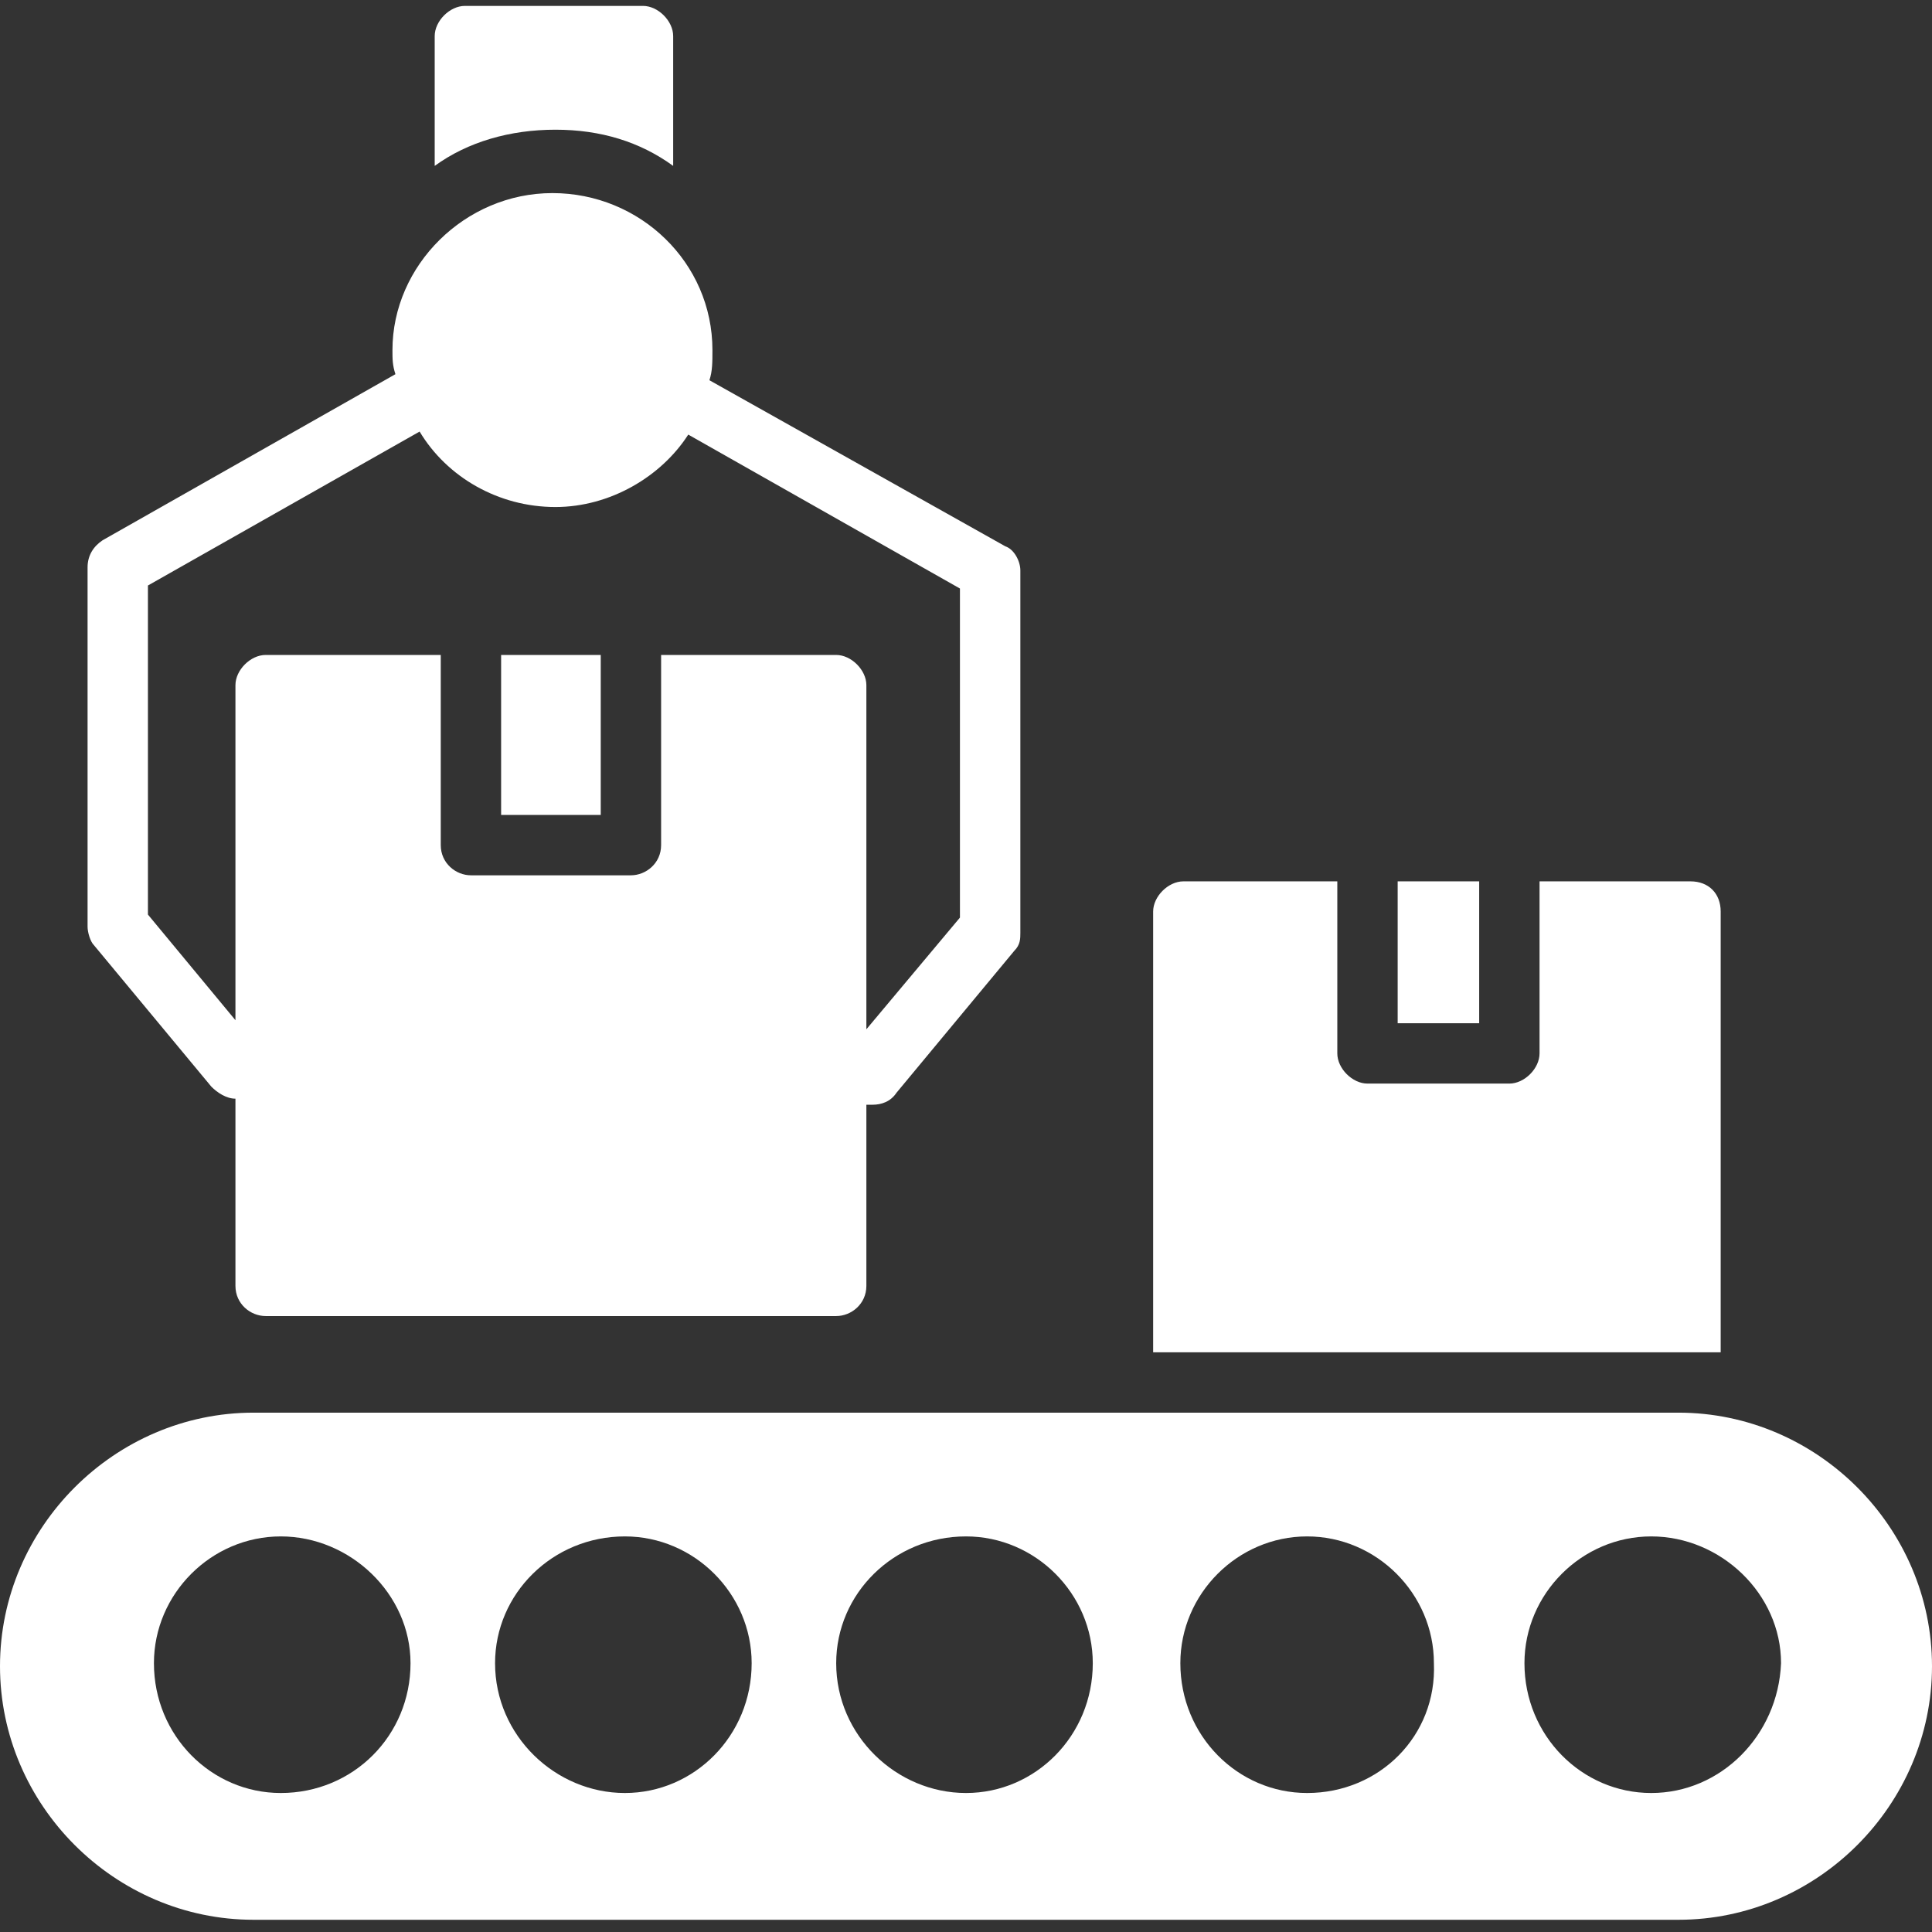
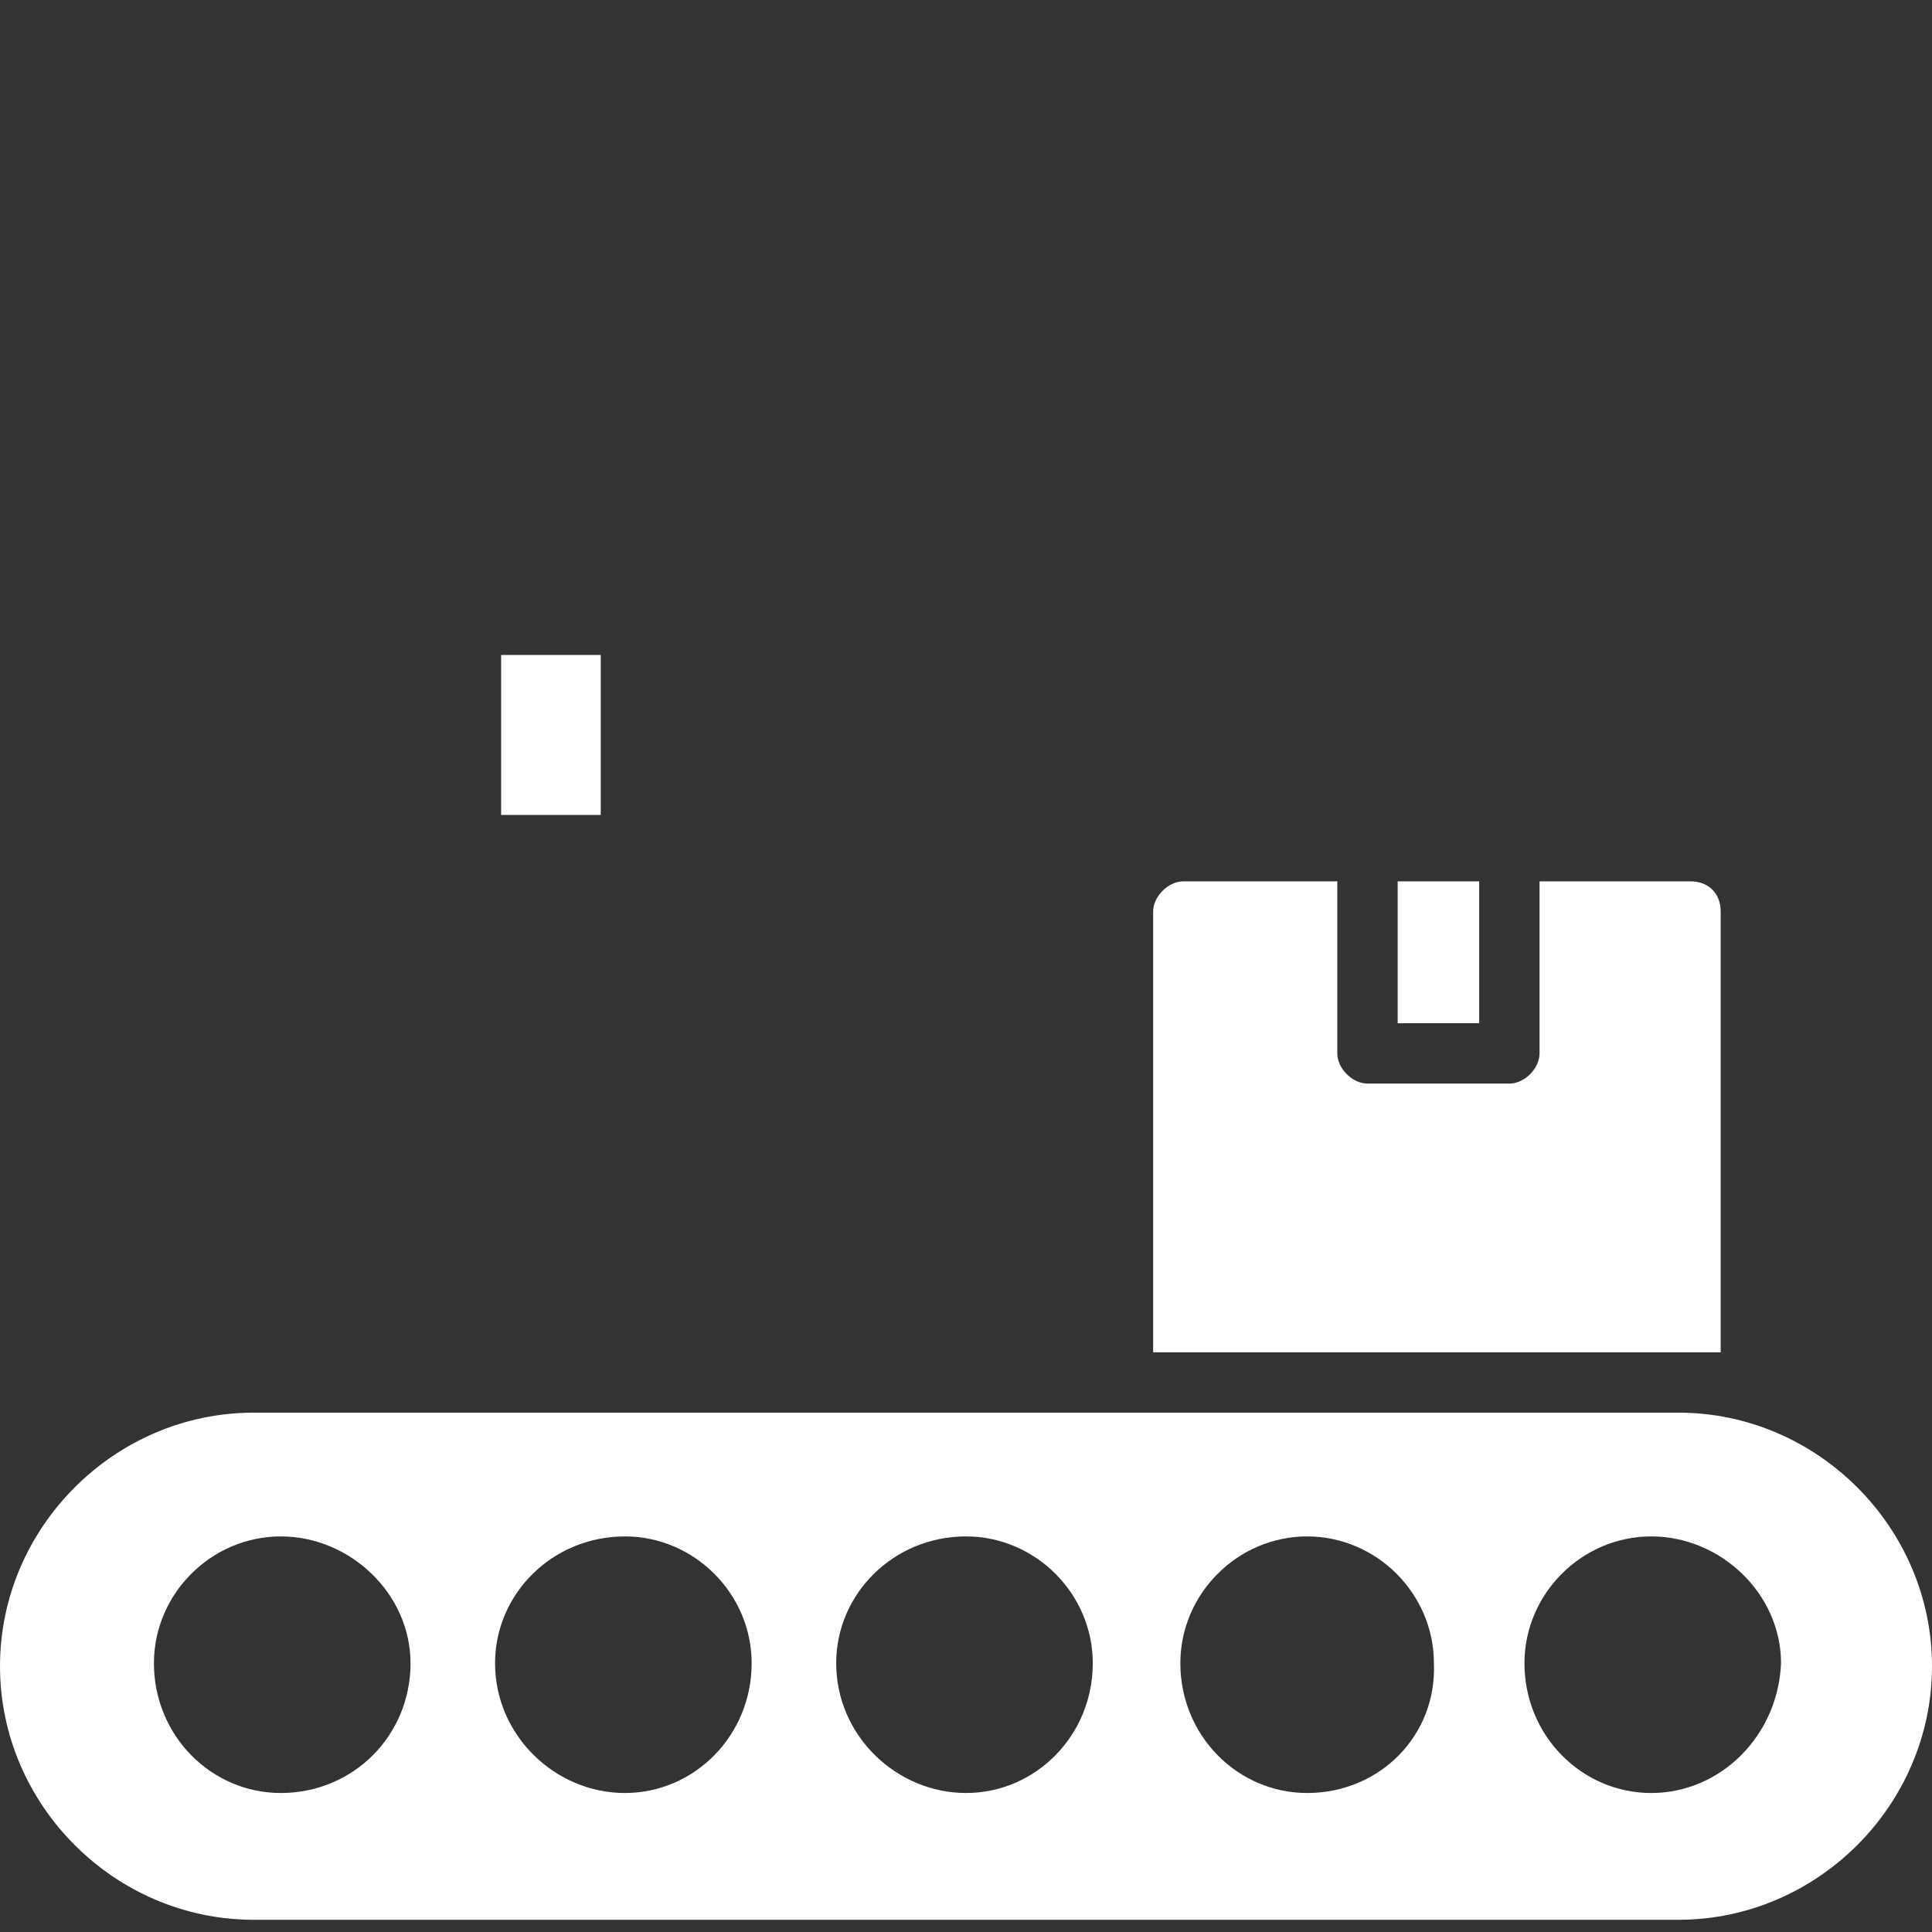
<svg xmlns="http://www.w3.org/2000/svg" width="37" height="37" viewBox="0 0 37 37" fill="none">
  <rect x="0" y="0" width="37" height="37" fill="#333333" stroke="none" />
  <path d="M32.144 27.054H4.856C2.197 27.054 0 29.251 0 31.91C0 34.569 2.197 36.766 4.856 36.766H32.144C34.803 36.766 37 34.569 37 31.91C37 29.251 34.803 27.054 32.144 27.054ZM5.377 34.338C4.047 34.338 2.948 33.24 2.948 31.852C2.948 30.523 4.047 29.424 5.377 29.424C6.706 29.424 7.862 30.523 7.862 31.852C7.862 33.24 6.764 34.338 5.377 34.338ZM11.967 34.338C10.637 34.338 9.481 33.24 9.481 31.852C9.481 30.523 10.58 29.424 11.967 29.424C13.297 29.424 14.395 30.523 14.395 31.852C14.395 33.24 13.297 34.338 11.967 34.338ZM18.5 34.338C17.17 34.338 16.014 33.24 16.014 31.852C16.014 30.523 17.113 29.424 18.5 29.424C19.83 29.424 20.928 30.523 20.928 31.852C20.928 33.24 19.83 34.338 18.5 34.338ZM25.033 34.338C23.703 34.338 22.605 33.24 22.605 31.852C22.605 30.523 23.703 29.424 25.033 29.424C26.363 29.424 27.461 30.523 27.461 31.852C27.519 33.24 26.42 34.338 25.033 34.338ZM31.623 34.338C30.294 34.338 29.195 33.24 29.195 31.852C29.195 30.523 30.294 29.424 31.623 29.424C32.953 29.424 34.109 30.523 34.109 31.852C34.052 33.24 32.953 34.338 31.623 34.338ZM26.767 16.879H28.328V19.596H26.767V16.879Z" fill="white" />
  <path d="M32.953 17.457V25.898H22.084V17.457C22.084 17.168 22.373 16.879 22.663 16.879H25.611V20.174C25.611 20.463 25.9 20.752 26.189 20.752H28.906C29.195 20.752 29.484 20.463 29.484 20.174V16.879H32.375C32.722 16.879 32.953 17.11 32.953 17.457ZM9.597 12.543H11.505V15.607H9.597V12.543Z" fill="white" />
-   <path d="M19.252 10.462L13.586 7.282C13.644 7.109 13.644 6.935 13.644 6.704C13.644 5.027 12.256 3.698 10.58 3.698C8.903 3.698 7.516 5.085 7.516 6.704C7.516 6.877 7.516 6.993 7.573 7.166L1.966 10.346C1.792 10.462 1.677 10.635 1.677 10.866V17.746C1.677 17.862 1.734 18.035 1.792 18.093L4.047 20.81C4.162 20.926 4.336 21.041 4.509 21.041V24.626C4.509 24.973 4.798 25.204 5.088 25.204H16.014C16.303 25.204 16.592 24.973 16.592 24.626V21.157H16.708C16.881 21.157 17.055 21.099 17.17 20.926L19.425 18.209C19.541 18.093 19.541 17.977 19.541 17.862V10.924C19.541 10.751 19.425 10.52 19.252 10.462ZM18.384 17.573L16.592 19.712V13.121C16.592 12.832 16.303 12.543 16.014 12.543H12.661V16.185C12.661 16.532 12.372 16.763 12.083 16.763H9.019C8.73 16.763 8.441 16.532 8.441 16.185V12.543H5.088C4.798 12.543 4.509 12.832 4.509 13.121V19.538L2.833 17.515V11.213L8.036 8.265C8.556 9.132 9.539 9.71 10.637 9.71C11.678 9.71 12.661 9.132 13.181 8.323L18.384 11.271V17.573ZM12.892 3.177V0.691C12.892 0.402 12.603 0.113 12.314 0.113H8.903C8.614 0.113 8.325 0.402 8.325 0.691V3.177C8.961 2.715 9.77 2.484 10.637 2.484C11.505 2.484 12.256 2.715 12.892 3.177Z" fill="white" />
</svg>